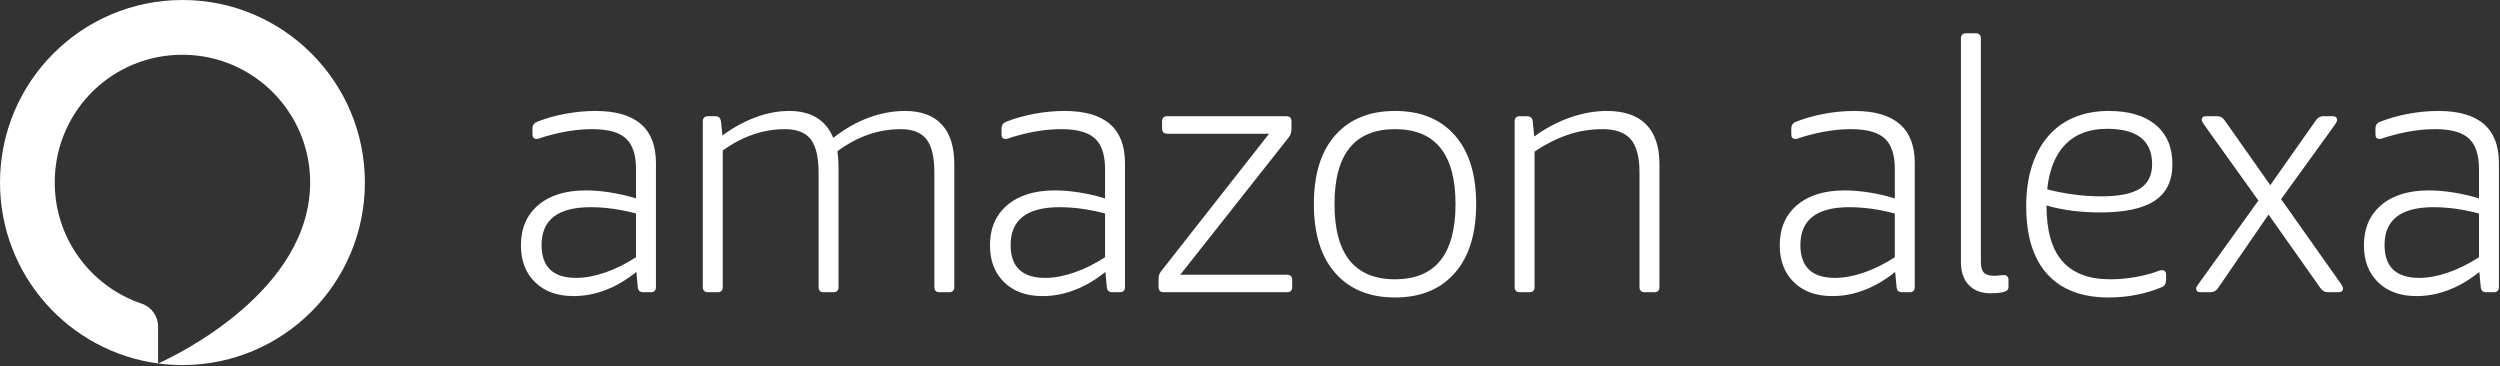
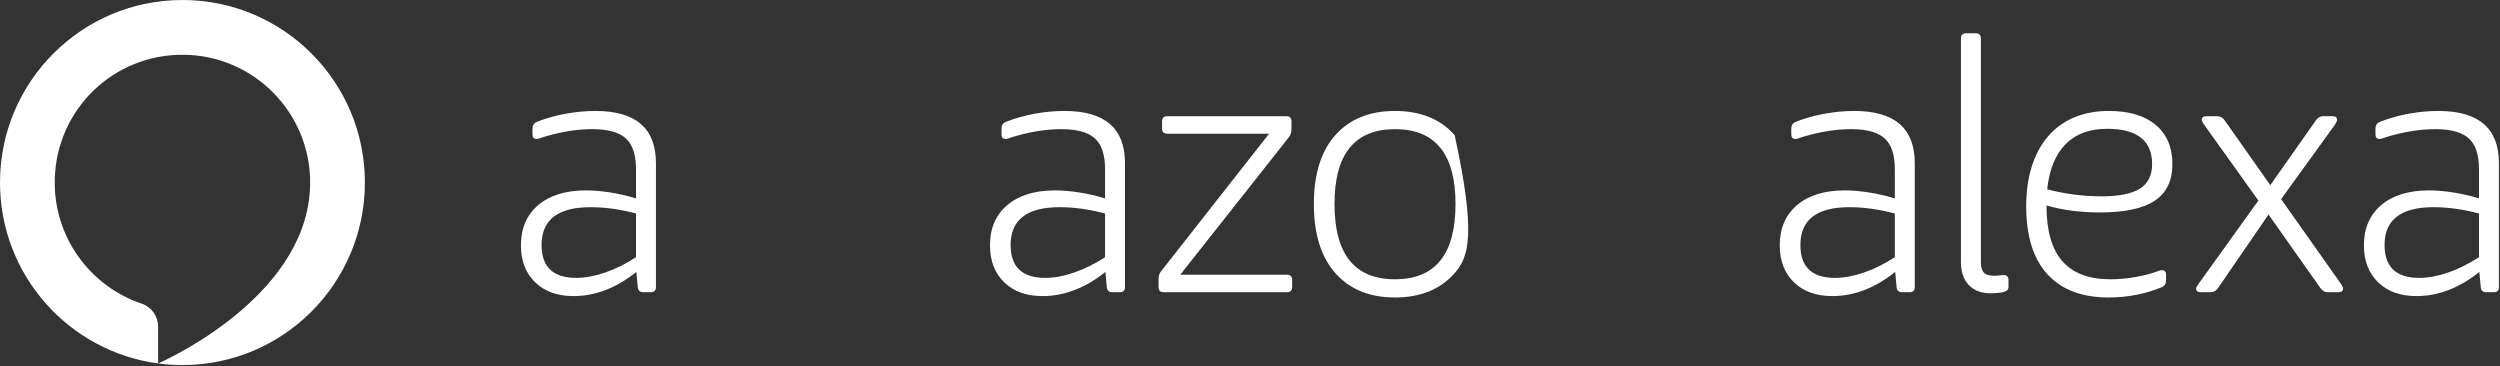
<svg xmlns="http://www.w3.org/2000/svg" width="1187px" height="174px" viewBox="0 0 1187 174" version="1.1">
  <rect x="0" y="0" width="1187" height="174" fill="#333333" stroke="none" />
  <title>Group</title>
  <desc>Created with Sketch.</desc>
  <g id="Page-1" stroke="none" stroke-width="1" fill="none" fill-rule="evenodd">
    <g id="Group" transform="translate(-0, 0)" fill="#FFFFFF">
      <path d="M280.389,94.885 C264.888,94.885 257.139,88.902 257.139,76.941 C257.139,66.528 262.62,61.322 273.58,61.322 C277.785,61.322 282.324,62.151 287.197,63.815 C292.068,65.474 296.996,67.911 301.979,71.125 L301.979,91.894 C294.449,93.889 287.252,94.885 280.389,94.885 M282.715,140.579 C301.868,140.579 311.443,132.324 311.443,115.819 L311.443,57.003 C311.443,55.339 310.613,54.509 308.955,54.509 L305.468,54.509 C303.804,54.509 302.917,55.339 302.809,57.003 L302.145,64.146 C292.621,56.504 282.657,52.68 272.252,52.68 C264.611,52.68 258.549,54.868 254.067,59.245 C249.581,63.618 247.34,69.463 247.34,76.775 C247.34,84.858 250.081,91.23 255.56,95.88 C261.041,100.535 268.6,102.858 278.231,102.858 C281.775,102.858 285.647,102.527 289.855,101.864 C294.06,101.199 298.101,100.257 301.979,99.038 L301.979,112.993 C301.979,119.752 300.371,124.599 297.163,127.534 C293.949,130.468 288.636,131.938 281.219,131.938 C274.356,131.938 267.103,130.83 259.464,128.614 C258.245,128.281 257.277,127.978 256.559,127.699 C255.835,127.422 255.256,127.286 254.815,127.286 C253.484,127.286 252.821,128.005 252.821,129.445 L252.821,132.103 C252.821,133.766 253.539,134.87 254.981,135.426 C259.187,137.09 263.7,138.361 268.513,139.247 C273.333,140.134 278.063,140.579 282.715,140.579" id="path14" transform="translate(279.391, 96.629) scale(-1, 1) rotate(-180) translate(-279.391, -96.629) " />
-       <path d="M429.689,138.749 C437.327,138.749 443.14,136.615 447.127,132.349 C451.109,128.085 453.104,121.802 453.104,113.492 L453.104,55.173 C453.104,53.509 452.271,52.68 450.612,52.68 L446.127,52.68 C444.468,52.68 443.637,53.509 443.637,55.173 L443.637,109.505 C443.637,116.814 442.391,122.076 439.899,125.291 C437.407,128.503 433.341,130.108 427.693,130.108 C417.065,130.108 407.044,126.618 397.635,119.64 C397.967,116.981 398.133,114.376 398.133,111.831 L398.133,55.173 C398.133,53.509 397.303,52.68 395.64,52.68 L391.159,52.68 C389.499,52.68 388.667,53.509 388.667,55.173 L388.667,109.505 C388.667,116.814 387.42,122.076 384.931,125.291 C382.44,128.503 378.371,130.108 372.725,130.108 C362.427,130.108 352.575,126.727 343.164,119.971 L343.164,55.173 C343.164,53.509 342.331,52.68 340.673,52.68 L336.189,52.68 C334.528,52.68 333.699,53.509 333.699,55.173 L333.699,133.763 C333.699,135.426 334.528,136.257 336.189,136.257 L339.511,136.257 C341.169,136.257 342.112,135.426 342.331,133.763 L342.999,127.116 C347.98,130.771 353.183,133.624 358.607,135.673 C364.032,137.723 369.404,138.749 374.716,138.749 C385.12,138.749 392.096,134.48 395.64,125.955 C400.956,130.161 406.52,133.349 412.332,135.508 C418.147,137.668 423.929,138.749 429.689,138.749" id="path26" transform="translate(393.401, 95.715) scale(-1, 1) rotate(-180) translate(-393.401, -95.715) " />
      <path d="M503.089,94.885 C487.589,94.885 479.839,88.902 479.839,76.941 C479.839,66.528 485.32,61.322 496.281,61.322 C500.485,61.322 505.025,62.151 509.897,63.815 C514.769,65.474 519.696,67.911 524.68,71.125 L524.68,91.894 C517.149,93.889 509.952,94.885 503.089,94.885 M505.415,140.579 C524.568,140.579 534.144,132.324 534.144,115.819 L534.144,57.003 C534.144,55.339 533.313,54.509 531.655,54.509 L528.168,54.509 C526.505,54.509 525.619,55.339 525.509,57.003 L524.847,64.146 C515.321,56.504 505.359,52.68 494.952,52.68 C487.311,52.68 481.251,54.868 476.768,59.245 C472.281,63.618 470.04,69.463 470.04,76.775 C470.04,84.858 472.781,91.23 478.261,95.88 C483.743,100.535 491.3,102.858 500.931,102.858 C504.475,102.858 508.348,102.527 512.555,101.864 C516.761,101.199 520.803,100.257 524.68,99.038 L524.68,112.993 C524.68,119.752 523.071,124.599 519.861,127.534 C516.649,130.468 511.336,131.938 503.919,131.938 C497.056,131.938 489.803,130.83 482.164,128.614 C480.945,128.281 479.979,127.978 479.26,127.699 C478.535,127.422 477.957,127.286 477.515,127.286 C476.185,127.286 475.521,128.005 475.521,129.445 L475.521,132.103 C475.521,133.766 476.24,134.87 477.681,135.426 C481.888,137.09 486.401,138.361 491.215,139.247 C496.033,140.134 500.764,140.579 505.415,140.579" id="path38" transform="translate(502.092, 96.629) scale(-1, 1) rotate(-180) translate(-502.092, -96.629) " />
      <path d="M613.527,60.988 L613.527,57.666 C613.527,56.002 612.697,55.172 611.035,55.172 L552.579,55.172 C550.916,55.172 550.087,56.002 550.087,57.666 L550.087,61.155 C550.087,62.258 550.227,63.147 550.504,63.814 C550.777,64.479 551.303,65.251 552.083,66.137 L602.567,130.44 L554.239,130.44 C552.579,130.44 551.745,131.272 551.745,132.933 L551.745,136.255 C551.745,137.919 552.579,138.749 554.239,138.749 L610.703,138.749 C612.365,138.749 613.195,137.919 613.195,136.255 L613.195,132.767 C613.195,131.88 613.052,131.048 612.779,130.273 C612.501,129.497 611.921,128.614 611.035,127.617 L560.384,63.479 L611.035,63.479 C612.697,63.479 613.527,62.649 613.527,60.988" id="path50" transform="translate(581.807, 96.961) scale(-1, 1) rotate(-180) translate(-581.807, -96.961) " />
-       <path d="M662.351,61.32 C681.503,61.32 691.081,73.228 691.081,97.042 C691.081,120.747 681.503,132.6 662.351,132.6 C643.196,132.6 633.621,120.747 633.621,97.042 C633.621,73.228 643.196,61.32 662.351,61.32 M662.351,52.68 C650.284,52.68 640.843,56.527 634.035,64.227 C627.227,71.925 623.823,82.861 623.823,97.042 C623.823,111.221 627.227,122.132 634.035,129.774 C640.843,137.419 650.284,141.241 662.351,141.241 C674.416,141.241 683.857,137.419 690.665,129.774 C697.475,122.132 700.88,111.221 700.88,97.042 C700.88,82.861 697.475,71.925 690.665,64.227 C683.857,56.527 674.416,52.68 662.351,52.68" id="path62" transform="translate(662.351, 96.961) scale(-1, 1) rotate(-180) translate(-662.351, -96.961) " />
-       <path d="M762.989,138.749 C771.179,138.749 777.379,136.615 781.591,132.349 C785.796,128.085 787.899,121.802 787.899,113.492 L787.899,55.173 C787.899,53.509 787.069,52.68 785.411,52.68 L780.924,52.68 C779.264,52.68 778.436,53.509 778.436,55.173 L778.436,109.505 C778.436,116.814 777.047,122.076 774.28,125.291 C771.515,128.503 767.083,130.108 760.995,130.108 C755.128,130.108 749.537,129.192 744.221,127.366 C738.909,125.538 733.703,122.905 728.612,119.473 L728.612,55.173 C728.612,53.509 727.779,52.68 726.121,52.68 L721.639,52.68 C719.977,52.68 719.147,53.509 719.147,55.173 L719.147,133.763 C719.147,135.426 719.977,136.257 721.639,136.257 L724.96,136.257 C726.619,136.257 727.56,135.426 727.779,133.763 L728.447,126.618 C733.76,130.494 739.407,133.485 745.387,135.592 C751.361,137.696 757.231,138.749 762.989,138.749" id="path74" transform="translate(753.523, 95.715) scale(-1, 1) rotate(-180) translate(-753.523, -95.715) " />
+       <path d="M662.351,61.32 C681.503,61.32 691.081,73.228 691.081,97.042 C691.081,120.747 681.503,132.6 662.351,132.6 C643.196,132.6 633.621,120.747 633.621,97.042 C633.621,73.228 643.196,61.32 662.351,61.32 M662.351,52.68 C650.284,52.68 640.843,56.527 634.035,64.227 C627.227,71.925 623.823,82.861 623.823,97.042 C623.823,111.221 627.227,122.132 634.035,129.774 C640.843,137.419 650.284,141.241 662.351,141.241 C674.416,141.241 683.857,137.419 690.665,129.774 C700.88,82.861 697.475,71.925 690.665,64.227 C683.857,56.527 674.416,52.68 662.351,52.68" id="path62" transform="translate(662.351, 96.961) scale(-1, 1) rotate(-180) translate(-662.351, -96.961) " />
      <path d="M1155.435,58.664 C1139.935,58.664 1132.184,52.681 1132.184,40.72 C1132.184,30.306 1137.667,25.1 1148.627,25.1 C1152.831,25.1 1157.371,25.929 1162.244,27.594 C1167.116,29.252 1172.043,31.689 1177.027,34.903 L1177.027,55.673 C1169.496,57.668 1162.299,58.664 1155.435,58.664 Z M1157.761,104.357 C1176.915,104.357 1186.489,96.102 1186.489,79.598 L1186.489,20.781 C1186.489,19.118 1185.659,18.288 1184,18.288 L1180.513,18.288 C1178.851,18.288 1177.964,19.118 1177.856,20.781 L1177.192,27.925 C1167.668,20.283 1157.704,16.459 1147.3,16.459 C1139.657,16.459 1133.597,18.647 1129.113,23.024 C1124.627,27.396 1122.385,33.241 1122.385,40.553 C1122.385,48.636 1125.129,55.008 1130.607,59.659 C1136.088,64.314 1143.644,66.636 1153.277,66.636 C1156.819,66.636 1160.693,66.305 1164.901,65.642 C1169.107,64.977 1173.149,64.036 1177.027,62.816 L1177.027,76.772 C1177.027,83.53 1175.419,88.377 1172.208,91.312 C1168.995,94.246 1163.683,95.716 1156.265,95.716 C1149.401,95.716 1142.149,94.608 1134.511,92.393 C1133.292,92.06 1132.323,91.756 1131.605,91.477 C1130.88,91.2 1130.303,91.064 1129.863,91.064 C1128.531,91.064 1127.867,91.784 1127.867,93.223 L1127.867,95.881 C1127.867,97.545 1128.585,98.649 1130.028,99.204 C1134.233,100.869 1138.747,102.139 1143.561,103.026 C1148.379,103.913 1153.109,104.357 1157.761,104.357 L1157.761,104.357 Z M1077.1,55.174 L1053.019,20.118 C1052.132,18.895 1050.971,18.288 1049.532,18.288 L1044.883,18.288 C1043.44,18.288 1042.723,18.895 1042.723,20.118 C1042.723,20.557 1043.108,21.28 1043.884,22.275 L1072.284,61.82 L1046.376,98.043 C1045.712,99.039 1045.38,99.702 1045.38,100.035 C1045.38,101.255 1046.099,101.864 1047.537,101.864 L1052.687,101.864 C1054.125,101.864 1055.288,101.255 1056.175,100.035 L1077.932,69.129 L1099.685,100.035 C1100.568,101.255 1101.68,101.864 1103.007,101.864 L1107.489,101.864 C1108.929,101.864 1109.649,101.255 1109.649,100.035 C1109.649,99.59 1109.319,98.874 1108.653,97.876 L1083.077,62.484 L1111.479,22.275 C1112.143,21.28 1112.473,20.557 1112.473,20.118 C1112.473,18.895 1111.751,18.288 1110.312,18.288 L1105.168,18.288 C1103.837,18.288 1102.729,18.895 1101.845,20.118 L1077.1,55.174 Z M1000.403,95.881 C992.101,95.881 985.539,93.446 980.724,88.572 C975.907,83.697 973.001,76.552 972.007,67.139 C976.323,66.028 980.615,65.197 984.876,64.646 C989.135,64.09 993.428,63.816 997.744,63.816 C1006.049,63.816 1012.137,65.032 1016.015,67.47 C1019.888,69.907 1021.827,73.785 1021.827,79.1 C1021.827,90.289 1014.685,95.881 1000.403,95.881 Z M1021.495,27.261 C1022.933,27.701 1023.987,28.061 1024.651,28.341 C1025.315,28.616 1025.923,28.755 1026.477,28.755 C1027.807,28.755 1028.469,28.033 1028.469,26.594 L1028.469,24.27 C1028.469,22.495 1027.861,21.333 1026.644,20.781 C1018.669,17.459 1010.203,15.795 1001.233,15.795 C988.503,15.795 978.784,19.477 972.088,26.845 C965.388,34.209 962.043,44.981 962.043,59.161 C962.043,66.14 962.927,72.428 964.696,78.02 C966.467,83.613 969.04,88.377 972.419,92.311 C975.795,96.241 979.92,99.232 984.791,101.281 C989.664,103.331 995.144,104.357 1001.233,104.357 C1010.865,104.357 1018.311,102.139 1023.569,97.711 C1028.828,93.276 1031.459,87.077 1031.459,79.1 C1031.459,71.234 1028.663,65.447 1023.073,61.736 C1017.481,58.027 1008.816,56.17 997.081,56.17 C992.872,56.17 988.636,56.421 984.379,56.918 C980.115,57.416 975.879,58.274 971.671,59.494 C971.671,47.533 974.189,38.698 979.228,32.994 C984.267,27.284 991.823,24.436 1001.897,24.436 C1008.431,24.436 1014.961,25.375 1021.495,27.261 L1021.495,27.261 Z M931.053,138.751 C931.053,140.411 931.883,141.243 933.545,141.243 L938.028,141.243 C939.687,141.243 940.519,140.411 940.519,138.751 L940.519,32.743 C940.519,30.306 940.988,28.589 941.932,27.594 C942.871,26.594 944.56,26.095 946.997,26.095 C947.66,26.095 948.409,26.151 949.239,26.262 C950.068,26.374 950.759,26.429 951.313,26.429 C952.861,26.429 953.64,25.653 953.64,24.103 L953.64,20.947 C953.64,19.616 952.919,18.785 951.48,18.455 C950.816,18.233 949.845,18.068 948.575,17.956 C947.297,17.848 946.165,17.789 945.168,17.789 C940.74,17.789 937.279,19.09 934.788,21.697 C932.299,24.295 931.053,27.925 931.053,32.576 L931.053,138.751 Z M878.076,58.664 C862.576,58.664 854.825,52.681 854.825,40.72 C854.825,30.306 860.308,25.1 871.268,25.1 C875.472,25.1 880.013,25.929 884.884,27.594 C889.757,29.252 894.683,31.689 899.667,34.903 L899.667,55.673 C892.137,57.668 884.939,58.664 878.076,58.664 L878.076,58.664 Z M880.401,104.357 C899.556,104.357 909.129,96.102 909.129,79.598 L909.129,20.781 C909.129,19.118 908.301,18.288 906.643,18.288 L903.153,18.288 C901.492,18.288 900.605,19.118 900.496,20.781 L899.833,27.925 C890.308,20.283 880.344,16.459 869.94,16.459 C862.299,16.459 856.237,18.647 851.755,23.024 C847.269,27.396 845.028,33.241 845.028,40.553 C845.028,48.636 847.769,55.008 853.248,59.659 C858.731,64.314 866.287,66.636 875.919,66.636 C879.46,66.636 883.333,66.305 887.543,65.642 C891.748,64.977 895.789,64.036 899.667,62.816 L899.667,76.772 C899.667,83.53 898.059,88.377 894.848,91.312 C891.636,94.246 886.323,95.716 878.904,95.716 C872.043,95.716 864.791,94.608 857.152,92.393 C855.932,92.06 854.964,91.756 854.248,91.477 C853.521,91.2 852.943,91.064 852.503,91.064 C851.172,91.064 850.508,91.784 850.508,93.223 L850.508,95.881 C850.508,97.545 851.227,98.649 852.669,99.204 C856.875,100.869 861.388,102.139 866.203,103.026 C871.02,103.913 875.749,104.357 880.401,104.357" id="path86" transform="translate(1015.759, 78.519) scale(-1, 1) rotate(-180) translate(-1015.759, -78.519) " />
      <path d="M86.623,173.333 C38.783,173.333 0,134.531 0,86.666 C0,42.72 32.694,6.419 75.074,0.768 L75.074,18.232 C75.074,23.156 71.97,27.581 67.304,29.148 C42.852,37.367 25.359,60.749 26.004,88.129 C26.788,121.46 53.926,147.667 87.248,147.331 C120.449,146.995 147.26,119.963 147.26,86.666 C147.26,85.907 147.241,85.152 147.213,84.401 C147.207,84.233 147.201,84.063 147.195,83.894 C147.163,83.196 147.12,82.5 147.065,81.808 C147.049,81.587 147.027,81.368 147.007,81.148 C146.964,80.665 146.915,80.184 146.86,79.705 C146.799,79.161 146.728,78.62 146.652,78.081 C146.619,77.835 146.585,77.588 146.548,77.344 C139.124,28.416 75.43,0.917 75.081,0.767 C78.858,0.264 82.71,0 86.623,0 C134.464,0 173.247,38.802 173.247,86.666 C173.247,134.531 134.464,173.333 86.623,173.333" id="path98" transform="translate(86.623, 86.667) scale(-1, 1) rotate(-180) translate(-86.623, -86.667) " />
    </g>
  </g>
</svg>